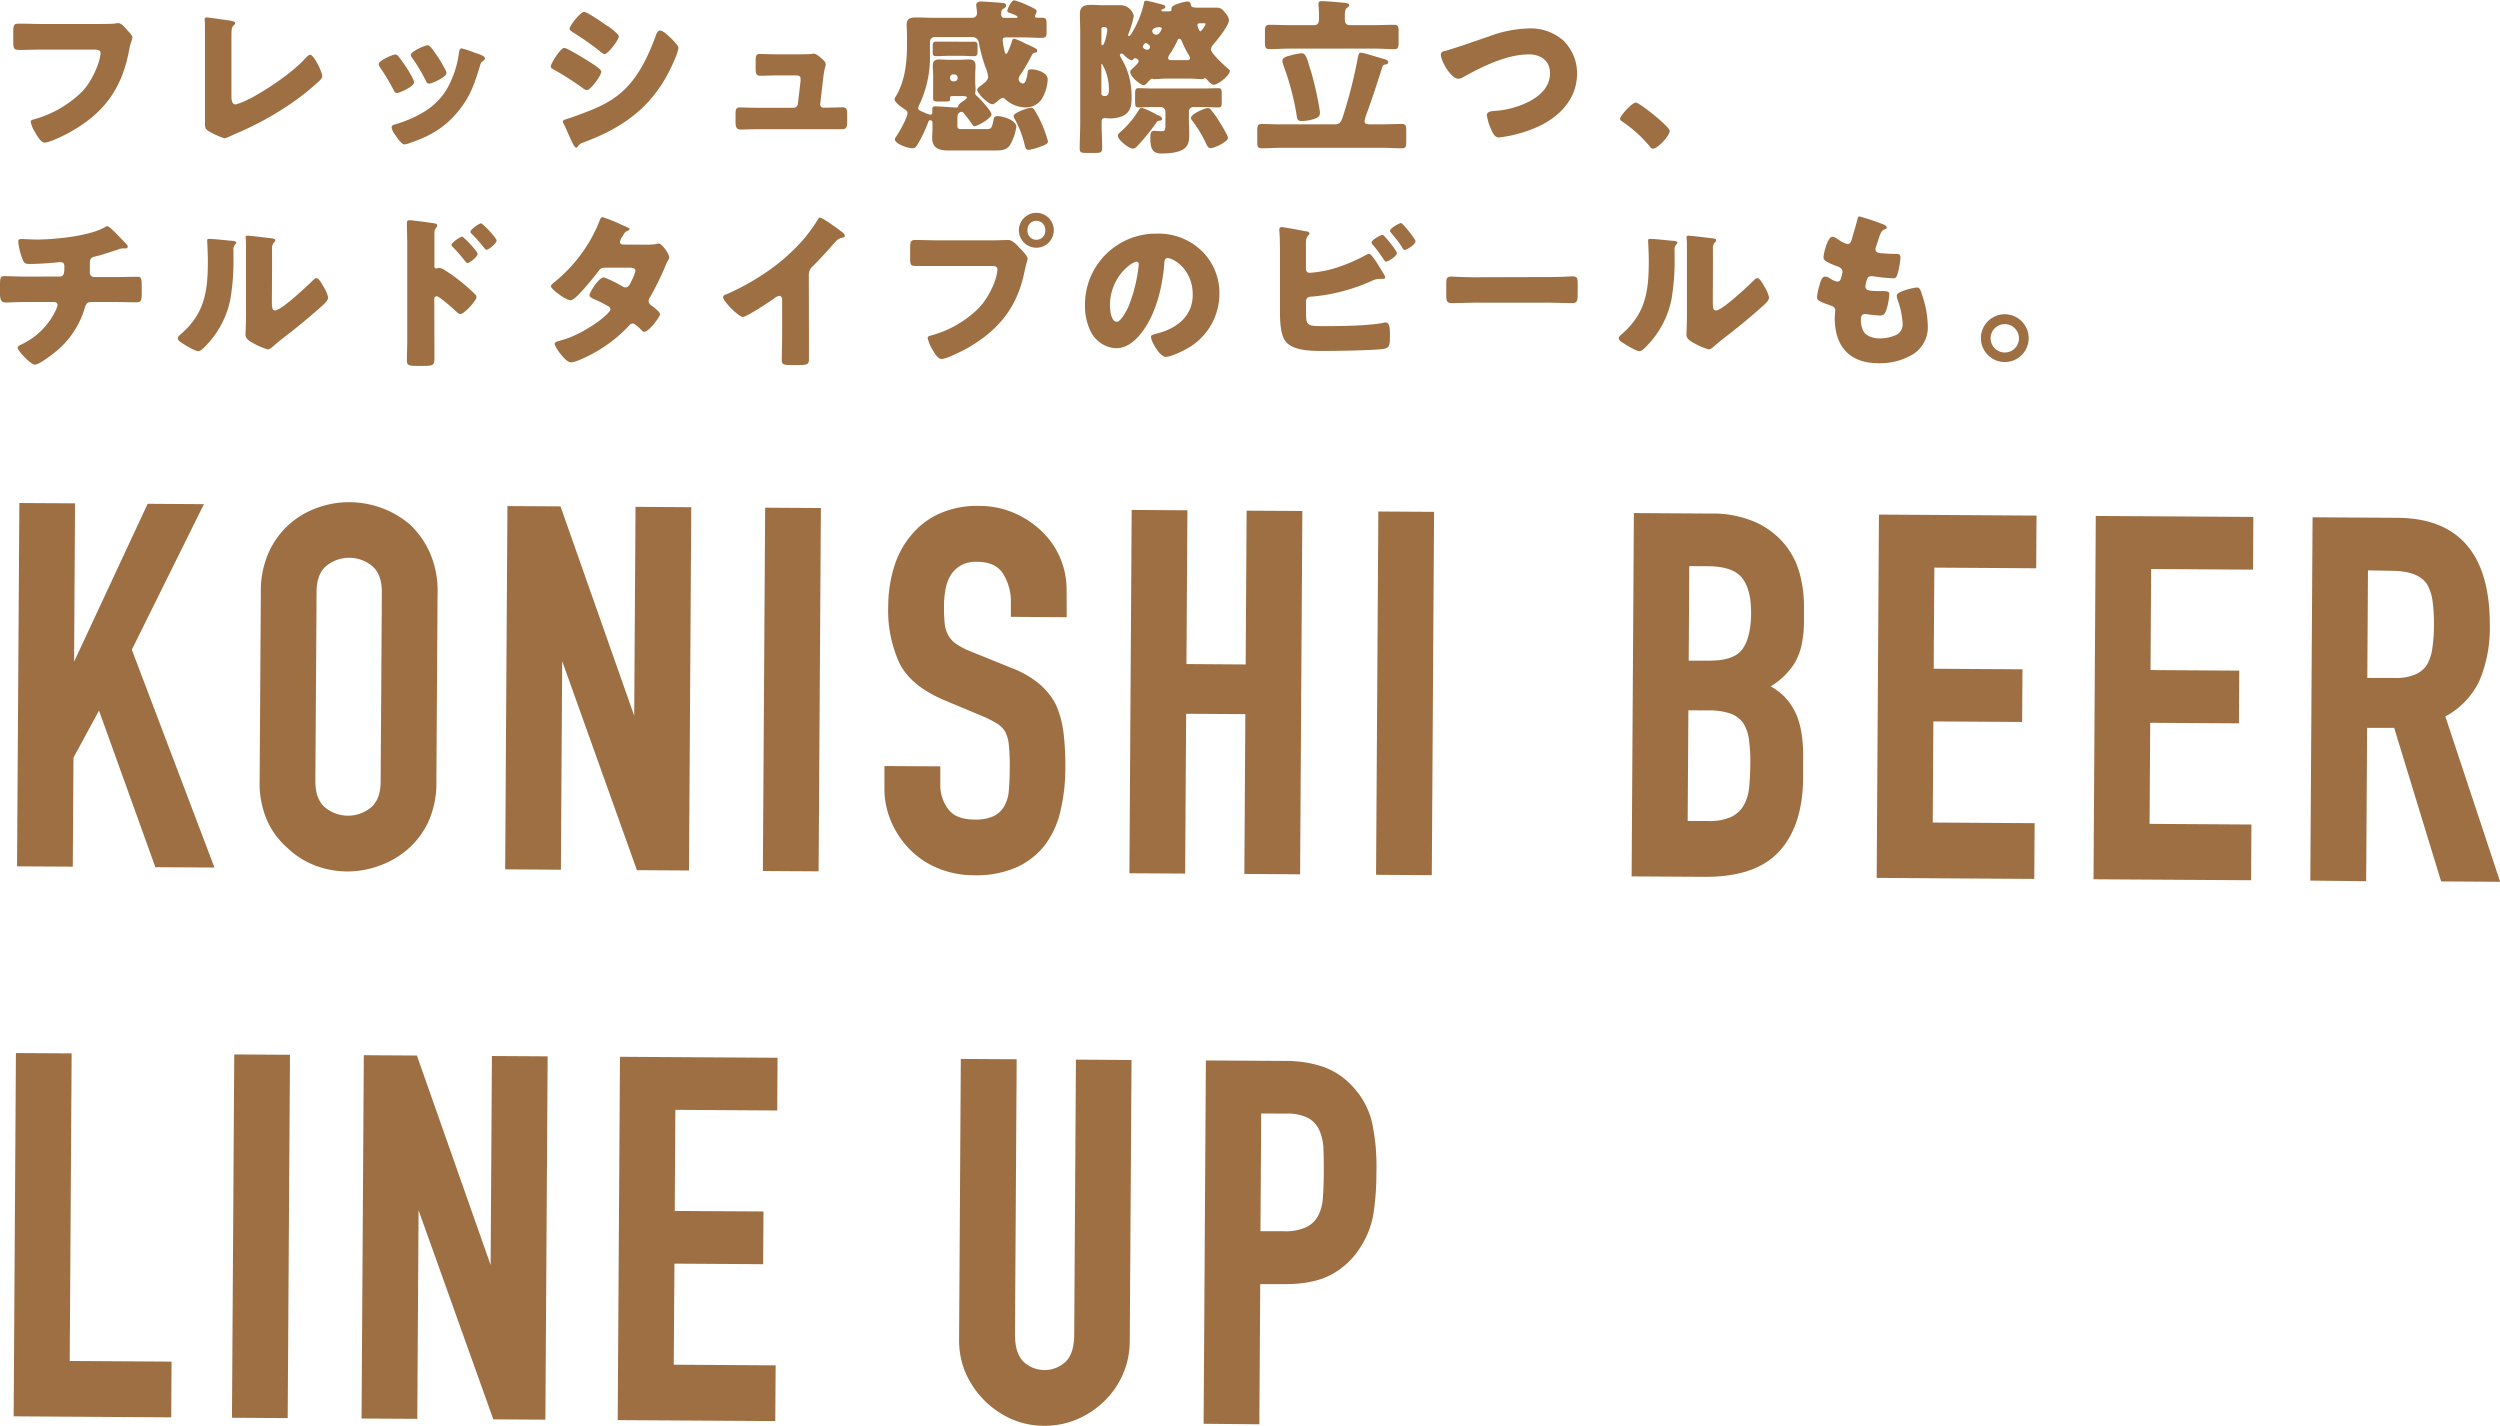
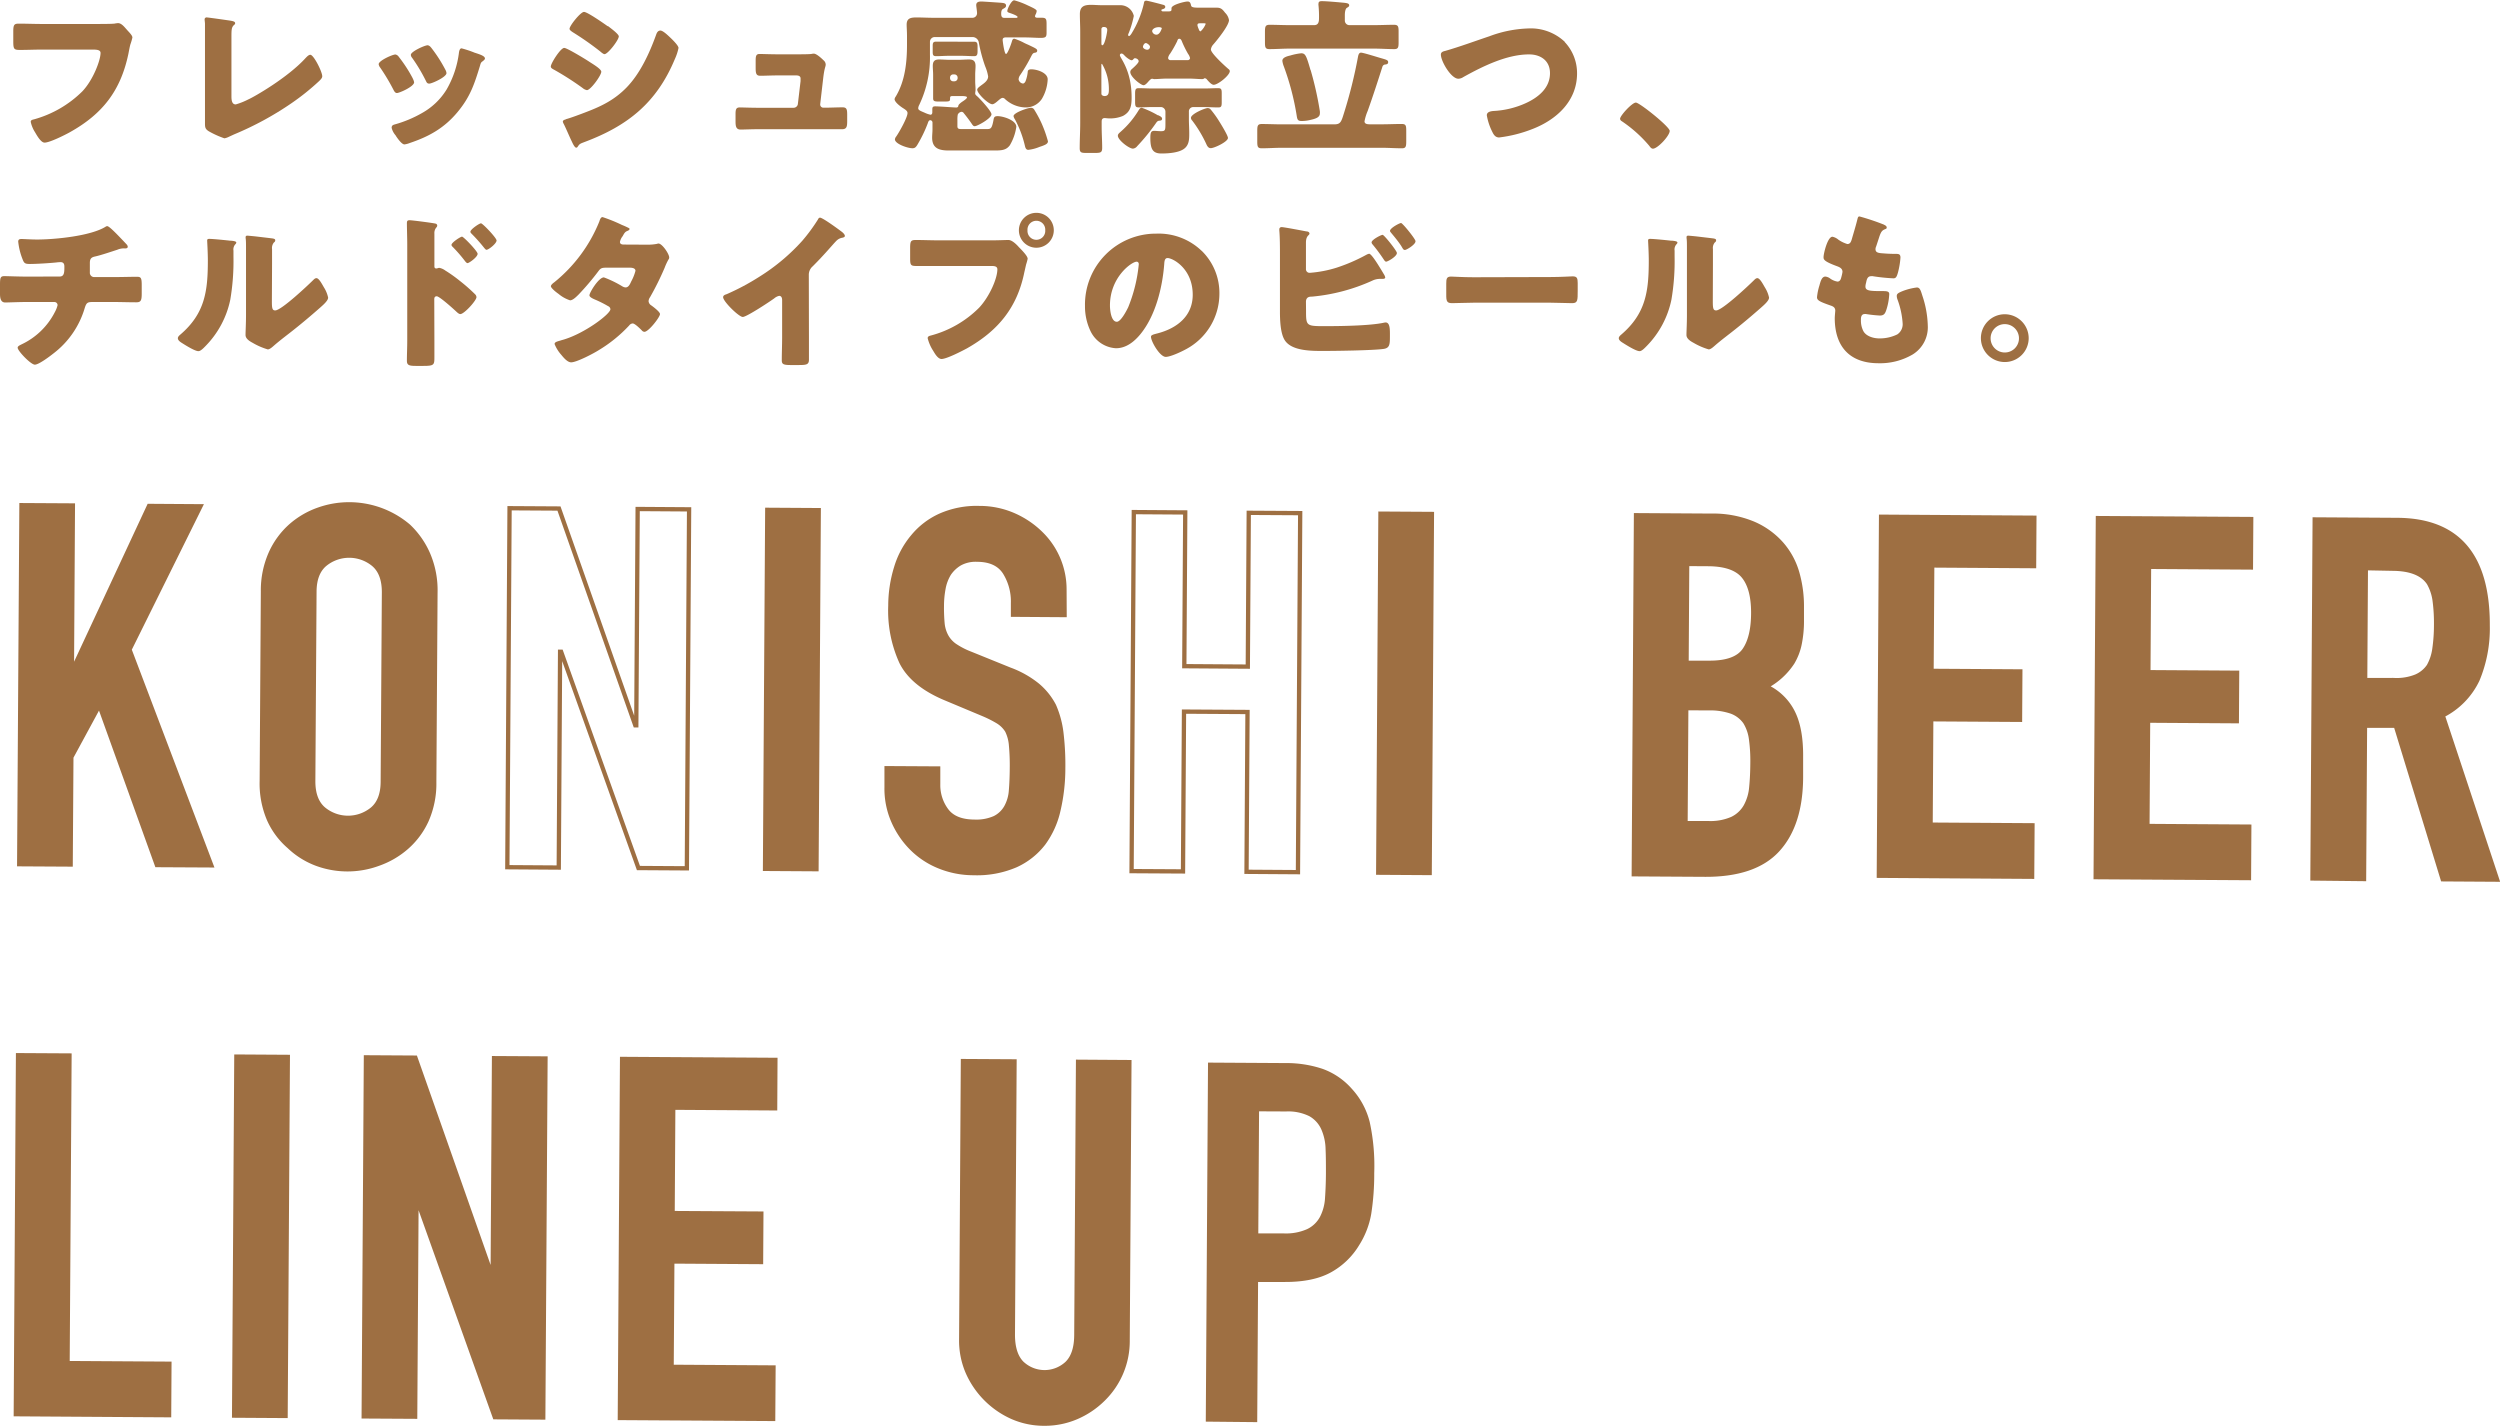
<svg xmlns="http://www.w3.org/2000/svg" viewBox="0 0 581.78 331.8">
  <defs>
    <style>.cls-1{fill:#9e6f42;}.cls-2{fill:none;stroke:#9e6f42;stroke-miterlimit:10;}</style>
  </defs>
  <title>title_lineup</title>
  <g id="レイヤー_2" data-name="レイヤー 2">
    <g id="レイヤー_1-2" data-name="レイヤー 1">
      <polygon class="cls-1" points="4.47 201.11 5 117.56 16.96 117.63 16.73 155.77 16.96 155.77 34.68 117.74 46.65 117.82 30.13 151.16 49.18 201.38 36.51 201.31 23.13 164.14 16.6 176.19 16.44 201.18 4.47 201.11" />
      <polygon class="cls-2" points="4.47 201.11 5 117.56 16.96 117.63 16.73 155.77 16.96 155.77 34.68 117.74 46.65 117.82 30.13 151.16 49.18 201.38 36.51 201.31 23.13 164.14 16.6 176.19 16.44 201.18 4.47 201.11" />
      <path class="cls-1" d="M61.2,137.62a21.29,21.29,0,0,1,1.81-8.9,18.8,18.8,0,0,1,4.74-6.43,19.64,19.64,0,0,1,6.41-3.71,21.33,21.33,0,0,1,20.93,3.88,19.78,19.78,0,0,1,4.53,6.48,21.34,21.34,0,0,1,1.71,8.93L101.05,182a21.25,21.25,0,0,1-1.81,9,18.58,18.58,0,0,1-4.62,6.19A20,20,0,0,1,88.08,201,20.75,20.75,0,0,1,73.65,201,18.81,18.81,0,0,1,67.28,197a18,18,0,0,1-4.66-6.25,21.27,21.27,0,0,1-1.7-9Zm11.69,44.2q0,4.34,2.37,6.41a8.9,8.9,0,0,0,11.38.07c1.61-1.36,2.43-3.49,2.44-6.38l.28-44.12q0-4.34-2.37-6.41a8.91,8.91,0,0,0-11.38-.07c-1.61,1.36-2.43,3.48-2.44,6.38Z" />
      <path class="cls-2" d="M61.2,137.62a21.29,21.29,0,0,1,1.81-8.9,18.8,18.8,0,0,1,4.74-6.43,19.64,19.64,0,0,1,6.41-3.71,21.33,21.33,0,0,1,20.93,3.88,19.78,19.78,0,0,1,4.53,6.48,21.34,21.34,0,0,1,1.71,8.93L101.05,182a21.25,21.25,0,0,1-1.81,9,18.58,18.58,0,0,1-4.62,6.19A20,20,0,0,1,88.08,201,20.75,20.75,0,0,1,73.65,201,18.81,18.81,0,0,1,67.28,197a18,18,0,0,1-4.66-6.25,21.27,21.27,0,0,1-1.7-9Zm11.69,44.2q0,4.34,2.37,6.41a8.9,8.9,0,0,0,11.38.07c1.61-1.36,2.43-3.49,2.44-6.38l.28-44.12q0-4.34-2.37-6.41a8.91,8.91,0,0,0-11.38-.07c-1.61,1.36-2.43,3.48-2.44,6.38Z" />
-       <polygon class="cls-1" points="118.06 201.81 118.58 118.27 130.08 118.34 147.84 168.79 148.07 168.79 148.39 118.45 160.36 118.53 159.84 202.07 148.57 202 130.58 151.67 130.34 151.67 130.03 201.89 118.06 201.81" />
      <polygon class="cls-2" points="118.06 201.81 118.58 118.27 130.08 118.34 147.84 168.79 148.07 168.79 148.39 118.45 160.36 118.53 159.84 202.07 148.57 202 130.58 151.67 130.34 151.67 130.03 201.89 118.06 201.81" />
      <rect class="cls-1" x="142.49" y="154.47" width="83.55" height="11.97" transform="translate(22.67 343.71) rotate(-89.64)" />
      <rect class="cls-2" x="142.49" y="154.47" width="83.55" height="11.97" transform="translate(22.67 343.71) rotate(-89.64)" />
      <path class="cls-1" d="M247.74,143.13l-12-.08,0-2.7a12.75,12.75,0,0,0-1.89-7.11q-1.92-3-6.5-3a7.61,7.61,0,0,0-4,.91,7.92,7.92,0,0,0-2.48,2.33,10,10,0,0,0-1.31,3.46,22.06,22.06,0,0,0-.38,4,39.79,39.79,0,0,0,.15,4.11,7.82,7.82,0,0,0,.86,2.94,6.47,6.47,0,0,0,2,2.24,18,18,0,0,0,3.69,1.9l9.13,3.7a22.71,22.71,0,0,1,6.43,3.62,15.61,15.61,0,0,1,3.84,4.77,22.31,22.31,0,0,1,1.72,6.41,62.8,62.8,0,0,1,.42,8.16,43,43,0,0,1-1.12,9.79,20.5,20.5,0,0,1-3.45,7.66,16.92,16.92,0,0,1-6.48,5.13,22.78,22.78,0,0,1-9.76,1.81,21.15,21.15,0,0,1-8.08-1.57,19.09,19.09,0,0,1-6.43-4.27,20.5,20.5,0,0,1-4.24-6.3,18.88,18.88,0,0,1-1.54-7.81l0-4.46,12,.07,0,3.76a9.81,9.81,0,0,0,1.9,5.94c1.28,1.76,3.45,2.66,6.5,2.68a10.55,10.55,0,0,0,4.76-.86,6.27,6.27,0,0,0,2.65-2.5,9.21,9.21,0,0,0,1.14-3.93q.19-2.28.21-5.1a51,51,0,0,0-.2-5.4,9.25,9.25,0,0,0-.92-3.41,6.54,6.54,0,0,0-2.16-2.12,27.19,27.19,0,0,0-3.56-1.78l-8.55-3.58q-7.72-3.21-10.33-8.45a28.87,28.87,0,0,1-2.56-13.1,30.3,30.3,0,0,1,1.35-8.91,20.18,20.18,0,0,1,3.91-7.25,17.65,17.65,0,0,1,6.31-4.83,21,21,0,0,1,9.11-1.77,19.85,19.85,0,0,1,8.14,1.7,21,21,0,0,1,6.37,4.38,18.16,18.16,0,0,1,5.32,12.94Z" />
      <path class="cls-2" d="M247.74,143.13l-12-.08,0-2.7a12.75,12.75,0,0,0-1.89-7.11q-1.92-3-6.5-3a7.61,7.61,0,0,0-4,.91,7.92,7.92,0,0,0-2.48,2.33,10,10,0,0,0-1.31,3.46,22.06,22.06,0,0,0-.38,4,39.79,39.79,0,0,0,.15,4.11,7.82,7.82,0,0,0,.86,2.94,6.47,6.47,0,0,0,2,2.24,18,18,0,0,0,3.69,1.9l9.13,3.7a22.71,22.71,0,0,1,6.43,3.62,15.61,15.61,0,0,1,3.84,4.77,22.31,22.31,0,0,1,1.72,6.41,62.8,62.8,0,0,1,.42,8.16,43,43,0,0,1-1.12,9.79,20.5,20.5,0,0,1-3.45,7.66,16.92,16.92,0,0,1-6.48,5.13,22.78,22.78,0,0,1-9.76,1.81,21.15,21.15,0,0,1-8.08-1.57,19.09,19.09,0,0,1-6.43-4.27,20.5,20.5,0,0,1-4.24-6.3,18.88,18.88,0,0,1-1.54-7.81l0-4.46,12,.07,0,3.76a9.81,9.81,0,0,0,1.9,5.94c1.28,1.76,3.45,2.66,6.5,2.68a10.55,10.55,0,0,0,4.76-.86,6.27,6.27,0,0,0,2.65-2.5,9.21,9.21,0,0,0,1.14-3.93q.19-2.28.21-5.1a51,51,0,0,0-.2-5.4,9.25,9.25,0,0,0-.92-3.41,6.54,6.54,0,0,0-2.16-2.12,27.19,27.19,0,0,0-3.56-1.78l-8.55-3.58q-7.72-3.21-10.33-8.45a28.87,28.87,0,0,1-2.56-13.1,30.3,30.3,0,0,1,1.35-8.91,20.18,20.18,0,0,1,3.91-7.25,17.65,17.65,0,0,1,6.31-4.83,21,21,0,0,1,9.11-1.77,19.85,19.85,0,0,1,8.14,1.7,21,21,0,0,1,6.37,4.38,18.16,18.16,0,0,1,5.32,12.94Z" />
-       <polygon class="cls-1" points="263.33 202.72 263.85 119.17 275.82 119.25 275.6 155.03 290.38 155.13 290.6 119.34 302.57 119.41 302.05 202.96 290.08 202.88 290.31 165.69 275.53 165.6 275.3 202.79 263.33 202.72" />
      <polygon class="cls-2" points="263.33 202.72 263.85 119.17 275.82 119.25 275.6 155.03 290.38 155.13 290.6 119.34 302.57 119.41 302.05 202.96 290.08 202.88 290.31 165.69 275.53 165.6 275.3 202.79 263.33 202.72" />
      <rect class="cls-1" x="285.18" y="155.36" width="83.55" height="11.97" transform="translate(163.58 487.28) rotate(-89.64)" />
      <rect class="cls-2" x="285.18" y="155.36" width="83.55" height="11.97" transform="translate(163.58 487.28) rotate(-89.64)" />
      <path class="cls-1" d="M380.2,203.45l.52-83.55,17.48.11a24.44,24.44,0,0,1,9.79,1.82,18.47,18.47,0,0,1,6.6,4.74,17.49,17.49,0,0,1,3.66,6.77,28.19,28.19,0,0,1,1.06,7.92l0,3.05a26.54,26.54,0,0,1-.56,5.75,13.88,13.88,0,0,1-1.61,4.1,16.53,16.53,0,0,1-6.14,5.59,13,13,0,0,1,6.18,5.91q2,3.89,1.93,10.57l0,4.7q-.06,11-5.44,16.86t-17.11,5.76Zm12.21-38.65-.17,26.75,5.17,0a12.58,12.58,0,0,0,5.69-1,7.19,7.19,0,0,0,3.13-2.91,11.07,11.07,0,0,0,1.32-4.45c.17-1.72.26-3.6.27-5.63a37.49,37.49,0,0,0-.32-5.52,10,10,0,0,0-1.38-4,6.81,6.81,0,0,0-3.15-2.42,15.19,15.19,0,0,0-5.28-.8Zm.21-33.56-.14,23,5.39,0q6,0,8.06-2.94T408,142.6c0-3.75-.72-6.58-2.24-8.46s-4.26-2.85-8.25-2.87Z" />
      <path class="cls-2" d="M380.2,203.45l.52-83.55,17.48.11a24.44,24.44,0,0,1,9.79,1.82,18.47,18.47,0,0,1,6.6,4.74,17.49,17.49,0,0,1,3.66,6.77,28.19,28.19,0,0,1,1.06,7.92l0,3.05a26.54,26.54,0,0,1-.56,5.75,13.88,13.88,0,0,1-1.61,4.1,16.53,16.53,0,0,1-6.14,5.59,13,13,0,0,1,6.18,5.91q2,3.89,1.93,10.57l0,4.7q-.06,11-5.44,16.86t-17.11,5.76Zm12.21-38.65-.17,26.75,5.17,0a12.58,12.58,0,0,0,5.69-1,7.19,7.19,0,0,0,3.13-2.91,11.07,11.07,0,0,0,1.32-4.45c.17-1.72.26-3.6.27-5.63a37.49,37.49,0,0,0-.32-5.52,10,10,0,0,0-1.38-4,6.81,6.81,0,0,0-3.15-2.42,15.19,15.19,0,0,0-5.28-.8Zm.21-33.56-.14,23,5.39,0q6,0,8.06-2.94T408,142.6c0-3.75-.72-6.58-2.24-8.46s-4.26-2.85-8.25-2.87Z" />
      <polygon class="cls-1" points="437.23 203.8 437.75 120.25 473.42 120.48 473.35 131.74 449.65 131.59 449.49 156.12 470.15 156.25 470.08 167.51 449.42 167.38 449.27 191.91 472.98 192.06 472.9 204.03 437.23 203.8" />
      <polygon class="cls-2" points="437.23 203.8 437.75 120.25 473.42 120.48 473.35 131.74 449.65 131.59 449.49 156.12 470.15 156.25 470.08 167.51 449.42 167.38 449.27 191.91 472.98 192.06 472.9 204.03 437.23 203.8" />
      <polygon class="cls-1" points="487.69 204.12 488.21 120.57 523.88 120.79 523.81 132.06 500.1 131.91 499.95 156.43 520.6 156.56 520.53 167.83 499.88 167.7 499.73 192.22 523.43 192.37 523.36 204.34 487.69 204.12" />
      <polygon class="cls-2" points="487.69 204.12 488.21 120.57 523.88 120.79 523.81 132.06 500.1 131.91 499.95 156.43 520.6 156.56 520.53 167.83 499.88 167.7 499.73 192.22 523.43 192.37 523.36 204.34 487.69 204.12" />
      <path class="cls-1" d="M538.14,204.43l.52-83.55,19.25.12q21.12.14,21,24.66a31,31,0,0,1-2.37,12.54,17.81,17.81,0,0,1-8.09,8.28l12.67,38.22-12.67-.08-10.93-35.74-7.16,0-.22,35.68Zm12.42-72.21-.16,26.05,6.8,0a12.11,12.11,0,0,0,5.06-.85A6.88,6.88,0,0,0,565.2,155a11.24,11.24,0,0,0,1.32-4,39.09,39.09,0,0,0,.39-5.57,40,40,0,0,0-.32-5.57,11.2,11.2,0,0,0-1.38-4.18c-1.48-2.2-4.28-3.31-8.43-3.34Z" />
      <path class="cls-2" d="M538.14,204.43l.52-83.55,19.25.12q21.12.14,21,24.66a31,31,0,0,1-2.37,12.54,17.81,17.81,0,0,1-8.09,8.28l12.67,38.22-12.67-.08-10.93-35.74-7.16,0-.22,35.68Zm12.42-72.21-.16,26.05,6.8,0a12.11,12.11,0,0,0,5.06-.85A6.88,6.88,0,0,0,565.2,155a11.24,11.24,0,0,0,1.32-4,39.09,39.09,0,0,0,.39-5.57,40,40,0,0,0-.32-5.57,11.2,11.2,0,0,0-1.38-4.18c-1.48-2.2-4.28-3.31-8.43-3.34Z" />
      <polygon class="cls-1" points="3.68 329.1 4.2 245.56 16.17 245.63 15.72 317.21 39.42 317.36 39.35 329.33 3.68 329.1" />
      <polygon class="cls-2" points="3.68 329.1 4.2 245.56 16.17 245.63 15.72 317.21 39.42 317.36 39.35 329.33 3.68 329.1" />
      <rect class="cls-1" x="18.96" y="281.7" width="83.55" height="11.97" transform="translate(-227.33 346.62) rotate(-89.64)" />
      <rect class="cls-2" x="18.96" y="281.7" width="83.55" height="11.97" transform="translate(-227.33 346.62) rotate(-89.64)" />
      <polygon class="cls-1" points="84.64 329.61 85.16 246.06 96.66 246.13 114.42 296.58 114.66 296.59 114.97 246.25 126.94 246.32 126.42 329.87 115.15 329.8 97.16 279.46 96.92 279.46 96.61 329.68 84.64 329.61" />
      <polygon class="cls-2" points="84.64 329.61 85.16 246.06 96.66 246.13 114.42 296.58 114.66 296.59 114.97 246.25 126.94 246.32 126.42 329.87 115.15 329.8 97.16 279.46 96.92 279.46 96.61 329.68 84.64 329.61" />
      <polygon class="cls-1" points="144.25 329.98 144.77 246.43 180.44 246.65 180.38 257.92 156.67 257.77 156.52 282.3 177.17 282.42 177.1 293.69 156.45 293.56 156.29 318.08 180 318.23 179.92 330.2 144.25 329.98" />
      <polygon class="cls-2" points="144.25 329.98 144.77 246.43 180.44 246.65 180.38 257.92 156.67 257.77 156.52 282.3 177.17 282.42 177.1 293.69 156.45 293.56 156.29 318.08 180 318.23 179.92 330.2 144.25 329.98" />
      <path class="cls-1" d="M262.82,247.17l-.41,64.77a18.89,18.89,0,0,1-5.71,13.69,20,20,0,0,1-6.25,4.19,18.66,18.66,0,0,1-7.52,1.48,18.33,18.33,0,0,1-7.44-1.57,20.39,20.39,0,0,1-10.32-10.45,18.58,18.58,0,0,1-1.48-7.58l.4-64.77,12,.07-.39,63.6q0,4.45,2.07,6.59a7.66,7.66,0,0,0,10.56.06c1.42-1.4,2.13-3.58,2.15-6.56l.4-63.6Z" />
      <path class="cls-2" d="M262.82,247.17l-.41,64.77a18.89,18.89,0,0,1-5.71,13.69,20,20,0,0,1-6.25,4.19,18.66,18.66,0,0,1-7.52,1.48,18.33,18.33,0,0,1-7.44-1.57,20.39,20.39,0,0,1-10.32-10.45,18.58,18.58,0,0,1-1.48-7.58l.4-64.77,12,.07-.39,63.6q0,4.45,2.07,6.59a7.66,7.66,0,0,0,10.56.06c1.42-1.4,2.13-3.58,2.15-6.56l.4-63.6Z" />
      <path class="cls-1" d="M280.6,330.83l.52-83.55,18,.11a26.57,26.57,0,0,1,8.67,1.35,16.53,16.53,0,0,1,6.78,4.62,17.81,17.81,0,0,1,4.17,7.71A47.84,47.84,0,0,1,319.8,273a59.53,59.53,0,0,1-.7,9.5,19.86,19.86,0,0,1-2.8,7.25,17.53,17.53,0,0,1-6.61,6.36q-4.12,2.26-10.81,2.22l-6.11,0-.2,32.62ZM293,258.62l-.18,28.4,5.75,0a12.1,12.1,0,0,0,5.64-1,6.62,6.62,0,0,0,3-2.91,10.84,10.84,0,0,0,1.14-4.34c.12-1.72.2-3.63.21-5.75,0-1.95,0-3.81-.08-5.57a12,12,0,0,0-1-4.64,6.63,6.63,0,0,0-2.8-3.07,11.14,11.14,0,0,0-5.39-1.09Z" />
-       <path class="cls-2" d="M280.6,330.83l.52-83.55,18,.11a26.57,26.57,0,0,1,8.67,1.35,16.53,16.53,0,0,1,6.78,4.62,17.81,17.81,0,0,1,4.17,7.71A47.84,47.84,0,0,1,319.8,273a59.53,59.53,0,0,1-.7,9.5,19.86,19.86,0,0,1-2.8,7.25,17.53,17.53,0,0,1-6.61,6.36q-4.12,2.26-10.81,2.22l-6.11,0-.2,32.62ZM293,258.62l-.18,28.4,5.75,0a12.1,12.1,0,0,0,5.64-1,6.62,6.62,0,0,0,3-2.91,10.84,10.84,0,0,0,1.14-4.34c.12-1.72.2-3.63.21-5.75,0-1.95,0-3.81-.08-5.57a12,12,0,0,0-1-4.64,6.63,6.63,0,0,0-2.8-3.07,11.14,11.14,0,0,0-5.39-1.09Z" />
      <path class="cls-1" d="M22.31,5.58c.94,0,3.51,0,4.29-.08a7.37,7.37,0,0,1,.86-.12c.54,0,1.05.39,1.64,1.06l.62.7c.58.62,1.09,1.17,1.09,1.6a13.15,13.15,0,0,1-.47,1.6c-.19.7-.31,1.44-.46,2.18-1.8,8.58-6,14-13.62,18.25-1.13.63-4.68,2.42-5.89,2.42-.85,0-1.79-1.68-2.22-2.42a7.21,7.21,0,0,1-1-2.42c0-.42.43-.5.78-.58a25.66,25.66,0,0,0,11.23-6.51C21.69,18.6,23.4,14,23.4,12.32c0-.66-.74-.78-1.75-.78h-12c-1.63,0-3.31.08-5,.08-1.4,0-1.56-.19-1.56-2V7.33c0-1.6.23-1.83,1.33-1.83,1.75,0,3.55.08,5.3.08Z" />
      <path class="cls-1" d="M53.86,22.43c0,.93.12,1.87,1,1.87a16.13,16.13,0,0,0,2.93-1.17c1.29-.55,9.2-5.07,13.34-9.64.31-.31.7-.74,1.09-.74.78,0,2.77,3.94,2.77,5,0,.43-.43.82-.74,1.13A55.42,55.42,0,0,1,67.86,24a73.17,73.17,0,0,1-13.42,7.29l-1.17.54a3.64,3.64,0,0,1-1.05.36,21.21,21.21,0,0,1-3.63-1.64c-.89-.55-.89-1-.89-2v-23c0-.32-.08-.74-.08-1a.45.45,0,0,1,.43-.5c.31,0,4.09.54,4.91.66,1.37.19,1.76.31,1.76.7a.4.4,0,0,1-.2.35c-.62.55-.66,1-.66,2.81Z" />
      <path class="cls-1" d="M96.06,18.29a2.64,2.64,0,0,1,.31.86c0,1-3.43,2.5-4,2.5-.43,0-.66-.47-.82-.78a47.35,47.35,0,0,0-3.08-5.15,1.66,1.66,0,0,1-.35-.78c0-.82,3.2-2.26,3.9-2.26a1.21,1.21,0,0,1,.78.54,32.62,32.62,0,0,1,3.28,5.07m14.47-6c1.17.39,2.3.74,2.3,1.32,0,.2-.2.39-.51.63s-.43.27-.62,1c-1.33,4.37-2.3,7.33-5.31,10.92s-6.47,5.58-11,7.1a5.28,5.28,0,0,1-1.29.35c-.63,0-1.64-1.44-2-2,0-.08-.12-.15-.19-.27a4,4,0,0,1-.79-1.6c0-.51.28-.66.71-.78a27.54,27.54,0,0,0,6.35-2.65,15.62,15.62,0,0,0,5.74-5.5,22.7,22.7,0,0,0,2.88-8.7c.08-.35.2-.86.59-.86a24.44,24.44,0,0,1,3.16,1.06M100.27,11a33.24,33.24,0,0,1,3.39,5.26,1.94,1.94,0,0,1,.24.75c0,.93-3.4,2.45-4,2.45s-.66-.43-.86-.78a39,39,0,0,0-3.16-5.26,1.06,1.06,0,0,1-.27-.67c0-.74,3.2-2.22,3.94-2.22a1.18,1.18,0,0,1,.7.47" />
      <path class="cls-1" d="M131.31,11.15c.63,0,5,2.66,5.74,3.16s2.88,1.72,2.88,2.38c0,.86-2.49,4.29-3.35,4.29a2.24,2.24,0,0,1-1-.5A67.75,67.75,0,0,0,129,16.26c-.43-.23-.82-.42-.82-.78,0-.74,2.27-4.33,3.12-4.33m.39,16.58c.9-.2,3.67-1.25,4.68-1.64,3.67-1.4,6.67-2.88,9.44-5.73,3.16-3.24,5.34-8,6.87-12.25.15-.43.39-1,1-1s1.76,1.13,2.22,1.56,2,1.91,2,2.49a12,12,0,0,1-.85,2.58c-4.22,10.14-10.92,15.52-21,19.3-1,.39-1.13.39-1.59,1.06a.45.45,0,0,1-.36.27c-.39,0-.89-1.13-1.05-1.48-.54-1.09-1.36-3.08-1.87-4.06a1.49,1.49,0,0,1-.2-.54c0-.35.55-.47.82-.55m9.71-21.65C142,6.47,144,7.92,144,8.46c0,.86-2.54,4.14-3.32,4.14-.27,0-.78-.43-1-.63a70.6,70.6,0,0,0-6.4-4.48c-.23-.16-.74-.47-.74-.78,0-.74,2.58-3.94,3.36-3.94s4.68,2.73,5.49,3.31" />
      <path class="cls-1" d="M185.49,12.64c.78,0,2.61,0,3.31-.08a3,3,0,0,1,.59-.08c.58,0,1.71,1,2.22,1.52a1.34,1.34,0,0,1,.54,1c0,.58-.27.58-.58,3.19l-.7,6.05v.12a.73.73,0,0,0,.74.7h.27c1.41,0,2.81-.08,4.21-.08.9,0,1.06.43,1.06,1.64V28.2c0,1.17-.08,1.87-1.17,1.87-1.37,0-2.73,0-4.1,0H176.2c-1.32,0-3.08.08-3.86.08-1.09,0-1.17-.86-1.17-1.91V26.52c0-1.17.2-1.52,1-1.52.54,0,2.65.08,4,.08h8.51a1,1,0,0,0,1-.94l.62-5.26c0-.12,0-.55,0-.63,0-.62-.62-.7-1-.7H181c-1.44,0-2.92.08-4.09.08-.9,0-1.06-.51-1.06-1.76V14.16c0-1.17.12-1.6.94-1.6.55,0,2.65.08,4.13.08Z" />
      <path class="cls-1" d="M217.5,8.62a1.12,1.12,0,0,0-1.09,1.09v3a25.76,25.76,0,0,1-2.49,11.7,1.91,1.91,0,0,0-.24.78c0,.43.51.62,1.41,1a6.48,6.48,0,0,0,1.44.51c.31,0,.43-.28.43-.55s0-.46,0-.7c0-.55.15-.7.7-.7,1,0,4.33.27,4.84.27s.5-.31.54-.5.55-.63.9-.86,1.09-.71,1.09-1-.86-.31-1.48-.31h-1.76c-.58,0-.7.08-.7.54V23c0,.59-.19.63-1.44.63h-1.17c-1,0-1.33-.08-1.33-.75,0-.5,0-1,0-1.52v-4c0-.67-.08-1.33-.08-2,0-1.06.39-1.52,1.45-1.52.86,0,1.71.08,2.57.08H223c.86,0,1.68-.08,2.54-.08,1.05,0,1.48.46,1.48,1.52,0,.66-.08,1.32-.08,2v1.56c0,.66.08,1.28.08,1.91,0,.39-.08.62-.08.9s.16.39.35.58c.67.55,3.44,3.55,3.44,4.29,0,.94-3.28,2.77-3.9,2.77-.28,0-.39-.16-.55-.35a33,33,0,0,0-2-2.69.63.63,0,0,0-.51-.31,1.1,1.1,0,0,0-.89.66,6.51,6.51,0,0,0-.08,1.25v1.44c0,.51.23.66.78.66h6.28c.78,0,1-.35,1.32-2,.12-.71.2-1,1-1,1.25,0,4.33.94,4.33,2.5A11.73,11.73,0,0,1,235,33.81c-.82,1.1-1.84,1.21-3.44,1.21H220.78c-2.18,0-3.86-.46-3.86-3,0-.62.08-1.25.08-1.91V28.51a.55.55,0,0,0-.51-.54c-.39,0-.51.5-.62.81a31,31,0,0,1-2.27,4.72c-.46.82-.74,1-1.28,1-1.06,0-4.06-1-4.06-2.07a1.17,1.17,0,0,1,.27-.62c.71-1,2.66-4.45,2.66-5.5,0-.51-.55-.82-.9-1.06-.59-.35-2.11-1.44-2.11-2.18a1.38,1.38,0,0,1,.28-.62c2.18-3.63,2.61-8,2.61-12.09V8.39c0-1.06-.08-2-.08-2.66,0-1.52,1-1.67,2.3-1.67s2.69.08,4,.08h8.93A1.07,1.07,0,0,0,227.37,3c0-.39-.19-1.52-.19-1.79,0-.74.58-.86,1.21-.86.35,0,3.82.24,4.4.28.9.07,1.33.15,1.33.7,0,.39-.39.58-.7.74s-.43.54-.43,1.09.08,1,.74,1h2.77c.19,0,.31-.12.31-.2,0-.31-1.33-.78-2-1-.39-.16-.39-.24-.39-.43,0-.47.94-2.46,1.6-2.46a18.41,18.41,0,0,1,3.12,1.17c1.52.7,2.11,1,2.11,1.33a2.39,2.39,0,0,1-.2.7,1.27,1.27,0,0,0-.19.51c0,.27.31.35.54.35s.7,0,1.06,0c1,0,1.09.35,1.09,1.48v2c0,1-.2,1.21-1.45,1.21-.85,0-2.26-.12-4.44-.12h-3.51c-.43,0-.82.08-.82.59,0,.27.39,3.27.78,3.27s1.25-2.46,1.36-2.88.24-.67.59-.67A14.29,14.29,0,0,1,238.37,10c.31.16.78.36.94.43,1.48.71,2.06.94,2.06,1.33s-.27.47-.54.51c-.43.07-.55.23-.94,1a39.34,39.34,0,0,1-2.46,4.17,1.87,1.87,0,0,0-.39,1,1.16,1.16,0,0,0,1,1c.27,0,.47-.23.62-.54a8.69,8.69,0,0,0,.51-2.19c0-.11,0-.58.82-.58,1.32,0,3.82.78,3.82,2.34A9.74,9.74,0,0,1,242.46,23a4.45,4.45,0,0,1-3.86,2,7.23,7.23,0,0,1-4.72-1.95.78.78,0,0,0-.54-.27c-.35,0-.7.35-.94.54s-1,.94-1.48.94c-.9,0-3.51-2.5-3.51-3.39,0-.35.55-.71.78-.9.74-.55,1.76-1.17,1.76-2.19a9.86,9.86,0,0,0-.67-2.3,34.53,34.53,0,0,1-1.52-5.73,1.51,1.51,0,0,0-1.52-1.13Zm6.28,1.09c1,0,1.95,0,2.93,0,.7,0,.78.39.78,1.13v1.06c0,.7-.08,1.17-.74,1.17-1,0-2-.08-3-.08h-3c-1,0-1.91.08-2.89.08-.74,0-.81-.31-.81-1.06V10.69c0-.71.11-1,.81-1,1,0,1.92,0,2.89,0Zm-2.69,8.47a.72.72,0,0,0,.74.74h.28a.74.74,0,0,0,.74-.74v-.12a.74.74,0,0,0-.74-.74h-.28a.71.71,0,0,0-.74.74Zm19.7,7.52a26.5,26.5,0,0,1,1.6,3,28.79,28.79,0,0,1,1.48,4.18c0,.62-.7.89-2,1.32a9.38,9.38,0,0,1-2.58.67c-.58,0-.7-.59-.81-1.06a24.85,24.85,0,0,0-2.27-6,2.18,2.18,0,0,1-.35-.78c0-.82,3.4-1.95,4.06-1.95a.91.91,0,0,1,.82.54" />
      <path class="cls-1" d="M280.92,1.79c.82,0,1.6,0,2.3,0,.94,0,1.33.46,1.87,1.17A3.09,3.09,0,0,1,286,4.68c0,1.25-2.77,4.68-3.67,5.69a2.13,2.13,0,0,0-.54,1.14c0,.89,3.27,3.86,4.09,4.56a.63.63,0,0,1,.31.47c0,1-2.76,3.19-3.74,3.19-.55,0-1.21-.81-1.56-1.2a.71.71,0,0,0-.51-.32c-.27,0-.15.2-.66.2-.82,0-1.91-.12-3-.12h-5.15c-1.13,0-2.15.12-2.93.12-.19,0-.31-.08-.54-.08s-.43.16-1.17,1c-.2.19-.51.5-.82.5-.59,0-3.08-1.91-3.08-3.08a.91.91,0,0,1,.35-.66c.35-.31,1.6-1.4,1.6-1.83s-.51-.71-.86-.71-.39.47-.78.47-1.33-.74-1.64-1.09c-.19-.2-.43-.47-.7-.47a.37.37,0,0,0-.39.39c0,.63,2.73,3.39,2.73,9.83,0,1.87-.2,3.32-2,4.29a7.61,7.61,0,0,1-3.27.58c-.36,0-.71-.07-1-.07-.51,0-.7.31-.7.78v1.29c0,1.59.12,3.23.12,4.83,0,1.09-.32,1.21-1.64,1.21h-2.07c-1.13,0-1.52-.08-1.52-1.09,0-2,.12-4,.12-5.93V7.37c0-1.36-.08-2.73-.08-4.09,0-1.8,1-2.15,2.61-2.15.82,0,1.68.08,2.5.08h1.32c1.06,0,2.07,0,3.12,0a3.2,3.2,0,0,1,3,2.5,22.81,22.81,0,0,1-1.13,3.86,3,3,0,0,0-.2.54c0,.12.08.28.23.28s.43-.35.55-.55A23.12,23.12,0,0,0,266.18.86c.07-.43.11-.7.58-.7.31,0,3,.7,3.82.93.35.08.59.2.59.51s-.28.43-.51.51-.39.08-.39.27.2.27.35.27H272c.54,0,.62-.19.62-.43V1.91c0-.82,3.12-1.56,3.74-1.56s.71.47.82.94.74.5,2.23.5Zm-24.61,8.27c0,.16,0,.47.23.47.55,0,1.13-3,1.13-3.55s-.35-.7-.82-.7a.5.5,0,0,0-.54.51Zm0,11.74c0,.39.43.55.74.55,1,0,1-.86,1-1.6a11.48,11.48,0,0,0-1.6-5.89c-.15,0-.15.16-.15.27Zm13.18,5c.31.16.94.39.94.82s-.35.43-.63.47-.43,0-.89.7A45.7,45.7,0,0,1,264.65,34a1.43,1.43,0,0,1-1,.59c-.9,0-3.51-2-3.51-3,0-.35.23-.55.62-.9A21.23,21.23,0,0,0,265,25.62c.2-.31.36-.54.71-.54a21.65,21.65,0,0,1,3.74,1.75m8.27-1.91A1,1,0,0,0,276.67,26v1.8c0,1.05.08,2.1.08,3.2,0,1.36,0,2.77-1.25,3.66s-3.59,1.06-5.23,1.06c-2,0-2.57-1-2.57-3.63,0-1.29.19-1.64.93-1.64.35,0,1,.08,1.49.08,1.09,0,1.09-.2,1.09-2V26a1.09,1.09,0,0,0-1.09-1.09h-1.95c-1.06,0-2.15.08-3.24.08-.7,0-.78-.35-.78-1.36V21.88c0-1,.08-1.36.82-1.36,1,0,2.1.07,3.2.07h12.12c1.14,0,2.27-.07,3.2-.07.74,0,.82.31.82,1.2v2.07c0,.9-.08,1.21-.78,1.21-1.09,0-2.14-.08-3.24-.08Zm-10.1-14c0-.47-.78-.9-.94-.9-.43,0-.7.63-.7.86,0,.43.66.7,1,.7a.65.65,0,0,0,.63-.66m2.1-4.6c-1.05,0-1.59.54-1.59.93a1,1,0,0,0,1,.82c.82,0,1.25-1.44,1.25-1.52s-.31-.23-.67-.23M276.39,14a.54.54,0,0,0,.55-.47,2.58,2.58,0,0,0-.47-1,25.69,25.69,0,0,1-1.36-2.73c-.12-.31-.28-.78-.67-.78s-.42.43-.54.66a26.75,26.75,0,0,1-1.6,2.81,2.12,2.12,0,0,0-.47,1,.55.55,0,0,0,.55.51Zm4.68,11.15a.92.92,0,0,1,.63.28,23.64,23.64,0,0,1,2,2.77c.54.86,2.06,3.35,2.06,3.9,0,.89-3.19,2.38-4,2.38-.47,0-.74-.35-.94-.74a29.18,29.18,0,0,0-3.39-5.7.9.9,0,0,1-.28-.62c0-.9,3.24-2.27,3.9-2.27M279.44,5.42c-.51,0-.78,0-.78.47a3.42,3.42,0,0,0,.27.82c.08.23.19.58.47.58a4.53,4.53,0,0,0,1.17-1.71c0-.16-.12-.16-.63-.16Z" />
      <path class="cls-1" d="M316.72,12.25c.51,0,3.67,1,4.41,1.21,1.44.42,1.91.5,1.91,1s-.43.51-.66.55a.73.73,0,0,0-.67.5c-1.09,3.43-2.22,6.91-3.43,10.3a11.19,11.19,0,0,0-.74,2.42c0,.62.62.7,1.33.7h2.65c1.56,0,3.12-.08,4.68-.08,1,0,1.05.43,1.05,1.64v2.34c0,1.25-.08,1.68-1,1.68-1.6,0-3.16-.12-4.72-.12H298.31c-1.56,0-3.12.12-4.68.12-1,0-1.05-.43-1.05-1.72V30.5c0-1.21.08-1.64,1.05-1.64,1.56,0,3.12.08,4.68.08h12.13c1.56,0,1.68-.55,2.38-2.81A110.56,110.56,0,0,0,316,13.34c.08-.43.19-1.09.74-1.09m-9.79-8a25.42,25.42,0,0,0-.12-3,1.29,1.29,0,0,1,0-.39c0-.55.39-.59.82-.59,1,0,3.71.24,4.53.32,1.32.11,1.79.19,1.79.66,0,.27-.23.39-.54.58s-.47.9-.47,1.68V4.76A1.06,1.06,0,0,0,314,5.85h5.73c1.56,0,3.12-.08,4.68-.08.94,0,1.06.39,1.06,1.52V9.91c0,1.13-.12,1.52-1,1.52-1.56,0-3.16-.12-4.72-.12H300.11c-1.56,0-3.12.12-4.68.12-1,0-1.06-.43-1.06-1.68V7.49c0-1.29.08-1.72,1.09-1.72,1.56,0,3.12.08,4.65.08h5.69c.78,0,1.05-.43,1.13-1.13ZM305,16.3a77.15,77.15,0,0,1,2.15,9.6,2.8,2.8,0,0,1,0,.5c0,.94-1.05,1.25-2.3,1.53a8.59,8.59,0,0,1-1.95.23c-.89,0-1-.35-1.13-1.17a60.32,60.32,0,0,0-3-11.51,5.38,5.38,0,0,1-.35-1.32c0-.82,1.21-1.09,1.87-1.25a13.7,13.7,0,0,1,2.5-.51c1,0,1.21.55,2.18,3.9" />
      <path class="cls-1" d="M364.14,9.79A10.56,10.56,0,0,1,367,17.08c0,6.4-4.72,10.73-10.29,12.91a31.38,31.38,0,0,1-7.84,2c-.9,0-1.29-.66-1.64-1.4A13.32,13.32,0,0,1,346,26.83c0-.78.86-.93,1.48-1a20.63,20.63,0,0,0,7.53-1.8c2.92-1.32,5.69-3.51,5.69-7,0-2.92-2.18-4.37-4.87-4.37-5.23,0-10.85,2.81-15.29,5.27a2.13,2.13,0,0,1-1.17.39c-1.68,0-4.06-4.06-4.06-5.62,0-.58.51-.74,1-.85,3.47-1,6.86-2.26,10.26-3.4a28.18,28.18,0,0,1,9.08-1.83,11.53,11.53,0,0,1,8.5,3.12" />
      <path class="cls-1" d="M388.56,30.46c0,1.13-2.81,4.14-3.9,4.14-.39,0-.67-.4-.86-.67a30.94,30.94,0,0,0-6.4-5.73.72.72,0,0,1-.39-.55c0-.74,2.81-3.78,3.67-3.78s7.88,5.62,7.88,6.59" />
      <path class="cls-1" d="M13.89,64.35c1,0,1.09-.85,1.09-2.06V62c0-.39-.08-1-.9-1a9.63,9.63,0,0,0-1,.08c-1.52.16-4.6.35-6.12.35-1.17,0-1.36-.19-1.72-1.13a15.31,15.31,0,0,1-1-4.06c0-.5.27-.62.78-.62s2.26.12,3.59.12c4.17,0,12.56-.82,16-3a.58.58,0,0,1,.35-.11c.39,0,1.6,1.24,2,1.63s2.34,2.42,2.61,2.73a1,1,0,0,1,.16.43c0,.28-.28.39-.51.39h-.35a1,1,0,0,0-.31,0,4.06,4.06,0,0,0-1.29.32c-1.44.46-3.7,1.24-5.15,1.56-.93.19-1.21.58-1.21,1.52v2.18a1,1,0,0,0,1,1.09h4.44c2,0,4.1-.07,5.5-.07.94,0,1.13.23,1.13,1.94v2c0,1.63-.23,2-1.28,2-1.8,0-3.55-.07-5.35-.07H21.68c-1.28,0-1.55.11-1.95,1.36a20.57,20.57,0,0,1-7.29,10.61c-.78.62-3.39,2.61-4.33,2.61s-4-3.2-4-3.94c0-.35.43-.54.9-.78a16.64,16.64,0,0,0,7.76-7.52,6.64,6.64,0,0,0,.63-1.6.74.74,0,0,0-.74-.74H6.28c-2,0-4.14.11-5.07.11S0,69.58,0,68.41V66.26c0-1.67.12-2,1.05-2,.67,0,3.4.11,5.23.11Z" />
      <path class="cls-1" d="M53.63,56c.74.07,1.36.15,1.36.46a.66.66,0,0,1-.23.39,1.81,1.81,0,0,0-.43,1.49c0,.46,0,.93,0,1.4a53.53,53.53,0,0,1-.74,10,21.64,21.64,0,0,1-5.82,10.85c-.42.43-1.09,1.13-1.6,1.13-.81,0-3-1.37-3.78-1.87-.39-.24-1-.63-1-1.14,0-.34.31-.62.58-.85,5.74-4.92,6.4-10.14,6.4-17.24,0-1.8-.16-4.49-.16-4.64,0-.35.2-.39.51-.39.82,0,3.9.31,4.92.43m9.63,14.08c0,1.6.08,2.14.78,2.14,1.4,0,7.53-5.77,8.77-7,.2-.19.47-.51.82-.51.55,0,1.21,1.21,1.72,2.11a7.29,7.29,0,0,1,1,2.42c0,.7-1.13,1.68-1.83,2.3-.12.12-.27.23-.35.31-1.83,1.6-3.67,3.16-5.58,4.68-1.6,1.29-3.27,2.5-4.83,3.86-.39.35-1,.9-1.45.9a15.42,15.42,0,0,1-3.51-1.52c-.66-.35-1.67-.94-1.67-1.83s.11-2.54.11-4.72V61c0-.78,0-2.07,0-3.28,0-.89,0-1.75-.08-2.26a.83.83,0,0,1,0-.31c0-.27.2-.31.43-.31.08,0,1.68.15,2,.19.63.08,3.36.39,3.9.47.31.08.55.12.55.43s-.2.39-.35.55a2,2,0,0,0-.39,1.48c0,1.17,0,2.34,0,3.51Z" />
      <path class="cls-1" d="M101.09,79.25c0,1.29,0,2.58,0,3.9,0,1.76-.08,2-2.58,2H96.76c-1.6,0-2.07-.2-2.07-1.21,0-1.56.08-3.08.08-4.64V56.83c0-1.37-.08-3.75-.08-4.84,0-.51.08-.74.63-.74s5.07.58,6,.78a.49.49,0,0,1,.43.47.68.68,0,0,1-.23.46,2,2,0,0,0-.43,1.41v7.57c0,.19,0,.54.47.54.19,0,.46-.15.66-.15a3.39,3.39,0,0,1,1.4.62,32.27,32.27,0,0,1,3.4,2.42,40.34,40.34,0,0,1,3.59,3.16,1,1,0,0,1,.27.62c0,.78-2.85,3.94-3.75,3.94-.35,0-.74-.39-1-.63-.66-.62-3.86-3.51-4.49-3.51s-.58.55-.58.94Zm10.06-20.2c0,.78-2,2.18-2.34,2.18-.23,0-.47-.31-.62-.5a33.66,33.66,0,0,0-2.69-3.12c-.24-.24-.43-.39-.43-.63,0-.54,2.1-1.91,2.45-1.91s3.63,3.39,3.63,4m4.41-3.12c0,.74-1.87,2.18-2.34,2.18-.2,0-.43-.31-.59-.5a37.8,37.8,0,0,0-2.73-3.08c-.27-.28-.43-.4-.43-.63,0-.54,2.07-1.95,2.46-1.95s3.63,3.39,3.63,4" />
      <path class="cls-1" d="M150.7,56.94a11,11,0,0,0,2.18-.19,1.11,1.11,0,0,1,.35-.08c.86,0,2.5,2.42,2.5,3.24a.69.69,0,0,1-.16.47,13.41,13.41,0,0,0-.89,1.91,66.25,66.25,0,0,1-3.4,6.86,1.78,1.78,0,0,0-.35.94,1.3,1.3,0,0,0,.66,1c.43.31,2,1.48,2,2,0,.7-2.65,4.13-3.63,4.13a.85.85,0,0,1-.62-.35c-.39-.39-1.6-1.6-2.1-1.6a1.1,1.1,0,0,0-.82.47,32.48,32.48,0,0,1-7.06,5.73c-1.17.75-5.15,2.85-6.44,2.85-.9,0-1.83-1.17-2.34-1.79a8.44,8.44,0,0,1-1.52-2.46c0-.43.47-.58,1.36-.82.2-.08.39-.12.63-.19,5-1.45,11-6,11-7.1a.81.81,0,0,0-.51-.7,26.53,26.53,0,0,0-3.2-1.6c-.35-.16-1.17-.51-1.17-.94,0-.62,2.15-4.17,3.36-4.17a25.27,25.27,0,0,1,4.25,2.06,1.79,1.79,0,0,0,.78.28c.66,0,1-.63,1.32-1.37a10.9,10.9,0,0,0,1-2.49c0-.67-.86-.74-1.37-.74h-5.3c-1.09,0-1.41.07-1.95.81a60.58,60.58,0,0,1-4.6,5.43c-.47.46-1.33,1.36-2,1.36A7.94,7.94,0,0,1,130,68.41c-1-.7-1.8-1.48-1.8-1.79s.47-.71.75-.9a35,35,0,0,0,10.53-14.2c.11-.35.31-1,.74-1a35.8,35.8,0,0,1,4.52,1.83c.7.27,1.25.55,1.48.66s.28.16.28.28-.08.27-.43.42c-.63.24-.78.55-1.17,1.25a3.13,3.13,0,0,0-.63,1.33c0,.47.35.58.74.62Z" />
      <path class="cls-1" d="M188.25,78.36c0,1,0,2.1,0,3.15,0,.71,0,1.45,0,2.19,0,1.21-.66,1.25-2.61,1.25h-1.6c-1.83,0-2.11-.24-2.11-1.14,0-1.75.08-3.51.08-5.26v-8.7c0-.58-.19-1-.7-1a2.65,2.65,0,0,0-1.13.58c-1,.74-6.44,4.33-7.33,4.33s-4.57-3.59-4.57-4.6c0-.43.47-.59.82-.7a54.62,54.62,0,0,0,7.61-4.06A46.54,46.54,0,0,0,186.73,56a41.13,41.13,0,0,0,3.59-4.88c.08-.19.24-.47.51-.47.58,0,3.86,2.38,5,3.24.47.35.78.74.78,1s-.27.35-.51.42a2.52,2.52,0,0,0-1.4.67c-.94.93-2.65,3.08-5.58,6a2.59,2.59,0,0,0-.9,2Z" />
      <path class="cls-1" d="M231,55.93c1.21,0,2.92-.08,3.7-.08s1.84,1,2.42,1.68l.31.31c.63.66,1.72,1.79,1.72,2.38a11.07,11.07,0,0,1-.35,1.29c-.16.66-.27,1.2-.43,1.87C236.69,71.65,232.21,77,225,81.08c-1.17.63-4.72,2.46-5.89,2.46-.85,0-1.56-1.25-1.95-1.91a9.62,9.62,0,0,1-1.28-2.93c0-.42.39-.54.74-.62a24.89,24.89,0,0,0,11.27-6.51c2.42-2.62,4.21-6.79,4.21-8.89,0-.71-.7-.78-1.32-.78H218.32c-1.67,0-3.31,0-5,0-1.33,0-1.52-.16-1.52-1.68V57.72c0-1.64.19-1.87,1.33-1.87,1.75,0,3.54.08,5.3.08Zm14.23-2.34a4.06,4.06,0,1,1-4-4.06,4.05,4.05,0,0,1,4,4.06m-6.12,0a2.07,2.07,0,1,0,4.13,0,2.07,2.07,0,1,0-4.13,0" />
      <path class="cls-1" d="M279.63,58.35a13.72,13.72,0,0,1,4.14,10,14.64,14.64,0,0,1-7.84,12.95c-1,.55-3.55,1.75-4.65,1.75-1.36,0-3.43-3.58-3.43-4.68,0-.35.35-.5,1.48-.78,4.53-1.17,8.23-4,8.23-9,0-6.12-4.68-8.54-5.85-8.54-.66,0-.74.71-.78,1.41-.42,5.42-2,12-5.57,16.34-1.45,1.75-3.32,3.24-5.66,3.24a7,7,0,0,1-5.93-4,13.31,13.31,0,0,1-1.28-5.85A16.52,16.52,0,0,1,269.1,54.37a14.45,14.45,0,0,1,10.53,4M258.3,71.1c0,.94.23,3.78,1.6,3.78.93,0,2.26-2.57,2.65-3.39a35.47,35.47,0,0,0,2.46-10c0-.32-.16-.59-.51-.59-1.13,0-6.2,3.59-6.2,10.18" />
      <path class="cls-1" d="M303.93,72.15c0,3.67,0,3.75,4.29,3.75,3.59,0,10.37-.08,13.73-.78a2.17,2.17,0,0,1,.5-.08c.94,0,1,1.4,1,2.57v.82c0,1.72-.08,2.58-1.48,2.77-2.42.35-11.24.47-14.05.47s-7.25,0-8.89-2.42c-1.09-1.6-1.17-4.87-1.17-6.78V59.4c0-1.68,0-4.13-.15-5.77v-.31a.51.51,0,0,1,.54-.47c.55,0,4.8.82,5.77,1,.32,0,.71.16.71.51,0,.16-.12.27-.28.43s-.54.58-.54,1.64v6.16a.84.84,0,0,0,.89.9,27.48,27.48,0,0,0,6.28-1.21,40.64,40.64,0,0,0,6.91-3,2.23,2.23,0,0,1,.62-.23c.59,0,2.38,3,3.43,4.76a2.2,2.2,0,0,1,.32.74c0,.31-.39.35-.63.35s-.54,0-.74,0a4.19,4.19,0,0,0-1.68.43,43.43,43.43,0,0,1-14,3.7c-.47,0-1.32,0-1.4,1.1Zm21.14-13.26c0,.78-2.11,2-2.5,2-.23,0-.43-.31-.58-.54a38.25,38.25,0,0,0-2.62-3.52.81.81,0,0,1-.19-.42c0-.63,2.22-1.76,2.57-1.76s3.32,3.71,3.32,4.21m4.33-2.69c0,.74-2.07,2-2.46,2s-.47-.31-.9-1c-.66-1-1.48-2-2.26-2.93-.12-.16-.31-.35-.31-.51,0-.66,2.22-1.83,2.57-1.83s3.36,3.71,3.36,4.21" />
      <path class="cls-1" d="M360.83,64.47c2.3,0,4.8-.16,5.15-.16,1,0,1.17.43,1.17,1.56v1.88c0,2.14,0,2.8-1.29,2.8-1.52,0-3.31-.11-5-.11H342.89c-1.72,0-3.55.11-5,.11s-1.33-.74-1.33-2.8V66c0-1.17.12-1.64,1.13-1.64.55,0,2.73.16,5.19.16Z" />
      <path class="cls-1" d="M389,56c.74.07,1.36.15,1.36.46a.62.62,0,0,1-.23.39,1.81,1.81,0,0,0-.43,1.49c0,.46,0,.93,0,1.4a53.53,53.53,0,0,1-.74,10,21.64,21.64,0,0,1-5.82,10.85c-.42.43-1.09,1.13-1.59,1.13-.82,0-3-1.37-3.79-1.87-.39-.24-1.05-.63-1.05-1.14,0-.34.31-.62.58-.85,5.74-4.92,6.4-10.14,6.4-17.24,0-1.8-.16-4.49-.16-4.64,0-.35.2-.39.51-.39.82,0,3.9.31,4.92.43m9.63,14.08c0,1.6.08,2.14.78,2.14,1.4,0,7.53-5.77,8.77-7,.2-.19.47-.51.82-.51.55,0,1.21,1.21,1.72,2.11a7.29,7.29,0,0,1,1,2.42c0,.7-1.13,1.68-1.83,2.3-.12.12-.27.23-.35.31-1.83,1.6-3.67,3.16-5.58,4.68-1.6,1.29-3.27,2.5-4.83,3.86-.39.35-1,.9-1.45.9a15.42,15.42,0,0,1-3.51-1.52c-.66-.35-1.67-.94-1.67-1.83s.11-2.54.11-4.72V61c0-.78,0-2.07,0-3.28,0-.89,0-1.75-.08-2.26a1.09,1.09,0,0,1,0-.31c0-.27.19-.31.42-.31.08,0,1.68.15,2,.19.63.08,3.36.39,3.9.47.32.08.55.12.55.43s-.2.39-.35.55a2,2,0,0,0-.39,1.48c0,1.17,0,2.34,0,3.51Z" />
      <path class="cls-1" d="M438.44,52.3c.35.16.62.35.62.63s-.15.31-.35.39c-.62.27-.93.42-1.4,1.87l-.7,2.14a1.63,1.63,0,0,0-.16.63c0,.78.55.93,1.79,1,.94.08,1.88.12,2.81.12.74,0,1.21,0,1.21.86a18.36,18.36,0,0,1-.58,3.47c-.28,1-.47,1.36-1.06,1.36a42.55,42.55,0,0,1-4.83-.5.75.75,0,0,0-.31,0c-.9,0-1.06.74-1.21,1.48l-.08.31a3.4,3.4,0,0,0-.08.62c0,1,1.05,1.06,3.86,1.06,1,0,1.68,0,1.68.7a13.8,13.8,0,0,1-.7,3.74c-.28.82-.55,1.25-1.49,1.25a30.61,30.61,0,0,1-3.23-.35.68.68,0,0,0-.28,0c-.81,0-.89.78-.89,1.25v.23A5.32,5.32,0,0,0,433.6,77c.63,1.25,2.38,1.75,3.71,1.75a9.25,9.25,0,0,0,4.21-.93,2.82,2.82,0,0,0,1.25-2.54,19.52,19.52,0,0,0-1.17-5.5,2.57,2.57,0,0,1-.2-.89c0-.51.28-.71,1.41-1.17a13.92,13.92,0,0,1,3.27-.82c.71,0,.9.7,1.29,1.95a23.47,23.47,0,0,1,1.25,6.94,7.43,7.43,0,0,1-3.47,6.67,15,15,0,0,1-8,2.07c-6.71,0-10.18-3.9-10.18-10.5,0-.46.12-1.63.12-1.71,0-.86-.63-1.06-1.17-1.25-2.58-.9-3.08-1.21-3.08-1.91a13.13,13.13,0,0,1,.54-2.65c.28-1,.55-2.15,1.41-2.15a2.23,2.23,0,0,1,1.13.47,4,4,0,0,0,1.68.7c.31,0,.7-.15.89-1a9.5,9.5,0,0,0,.28-1.25c0-.7-.47-1-1.06-1.25-3.2-1.17-3.35-1.6-3.35-2.18,0-.82.93-4.76,2.07-4.76a3.11,3.11,0,0,1,1.4.7,7.53,7.53,0,0,0,2.07,1c.62,0,.82-.46,1-1,.31-1.09.9-3,1.29-4.56.16-.63.19-.86.55-.86a55.16,55.16,0,0,1,5.69,1.91" />
      <path class="cls-1" d="M472.1,78.7a5.56,5.56,0,1,1-5.58-5.57,5.58,5.58,0,0,1,5.58,5.57m-8.86,0a3.3,3.3,0,1,0,3.28-3.27,3.29,3.29,0,0,0-3.28,3.27" />
    </g>
  </g>
</svg>